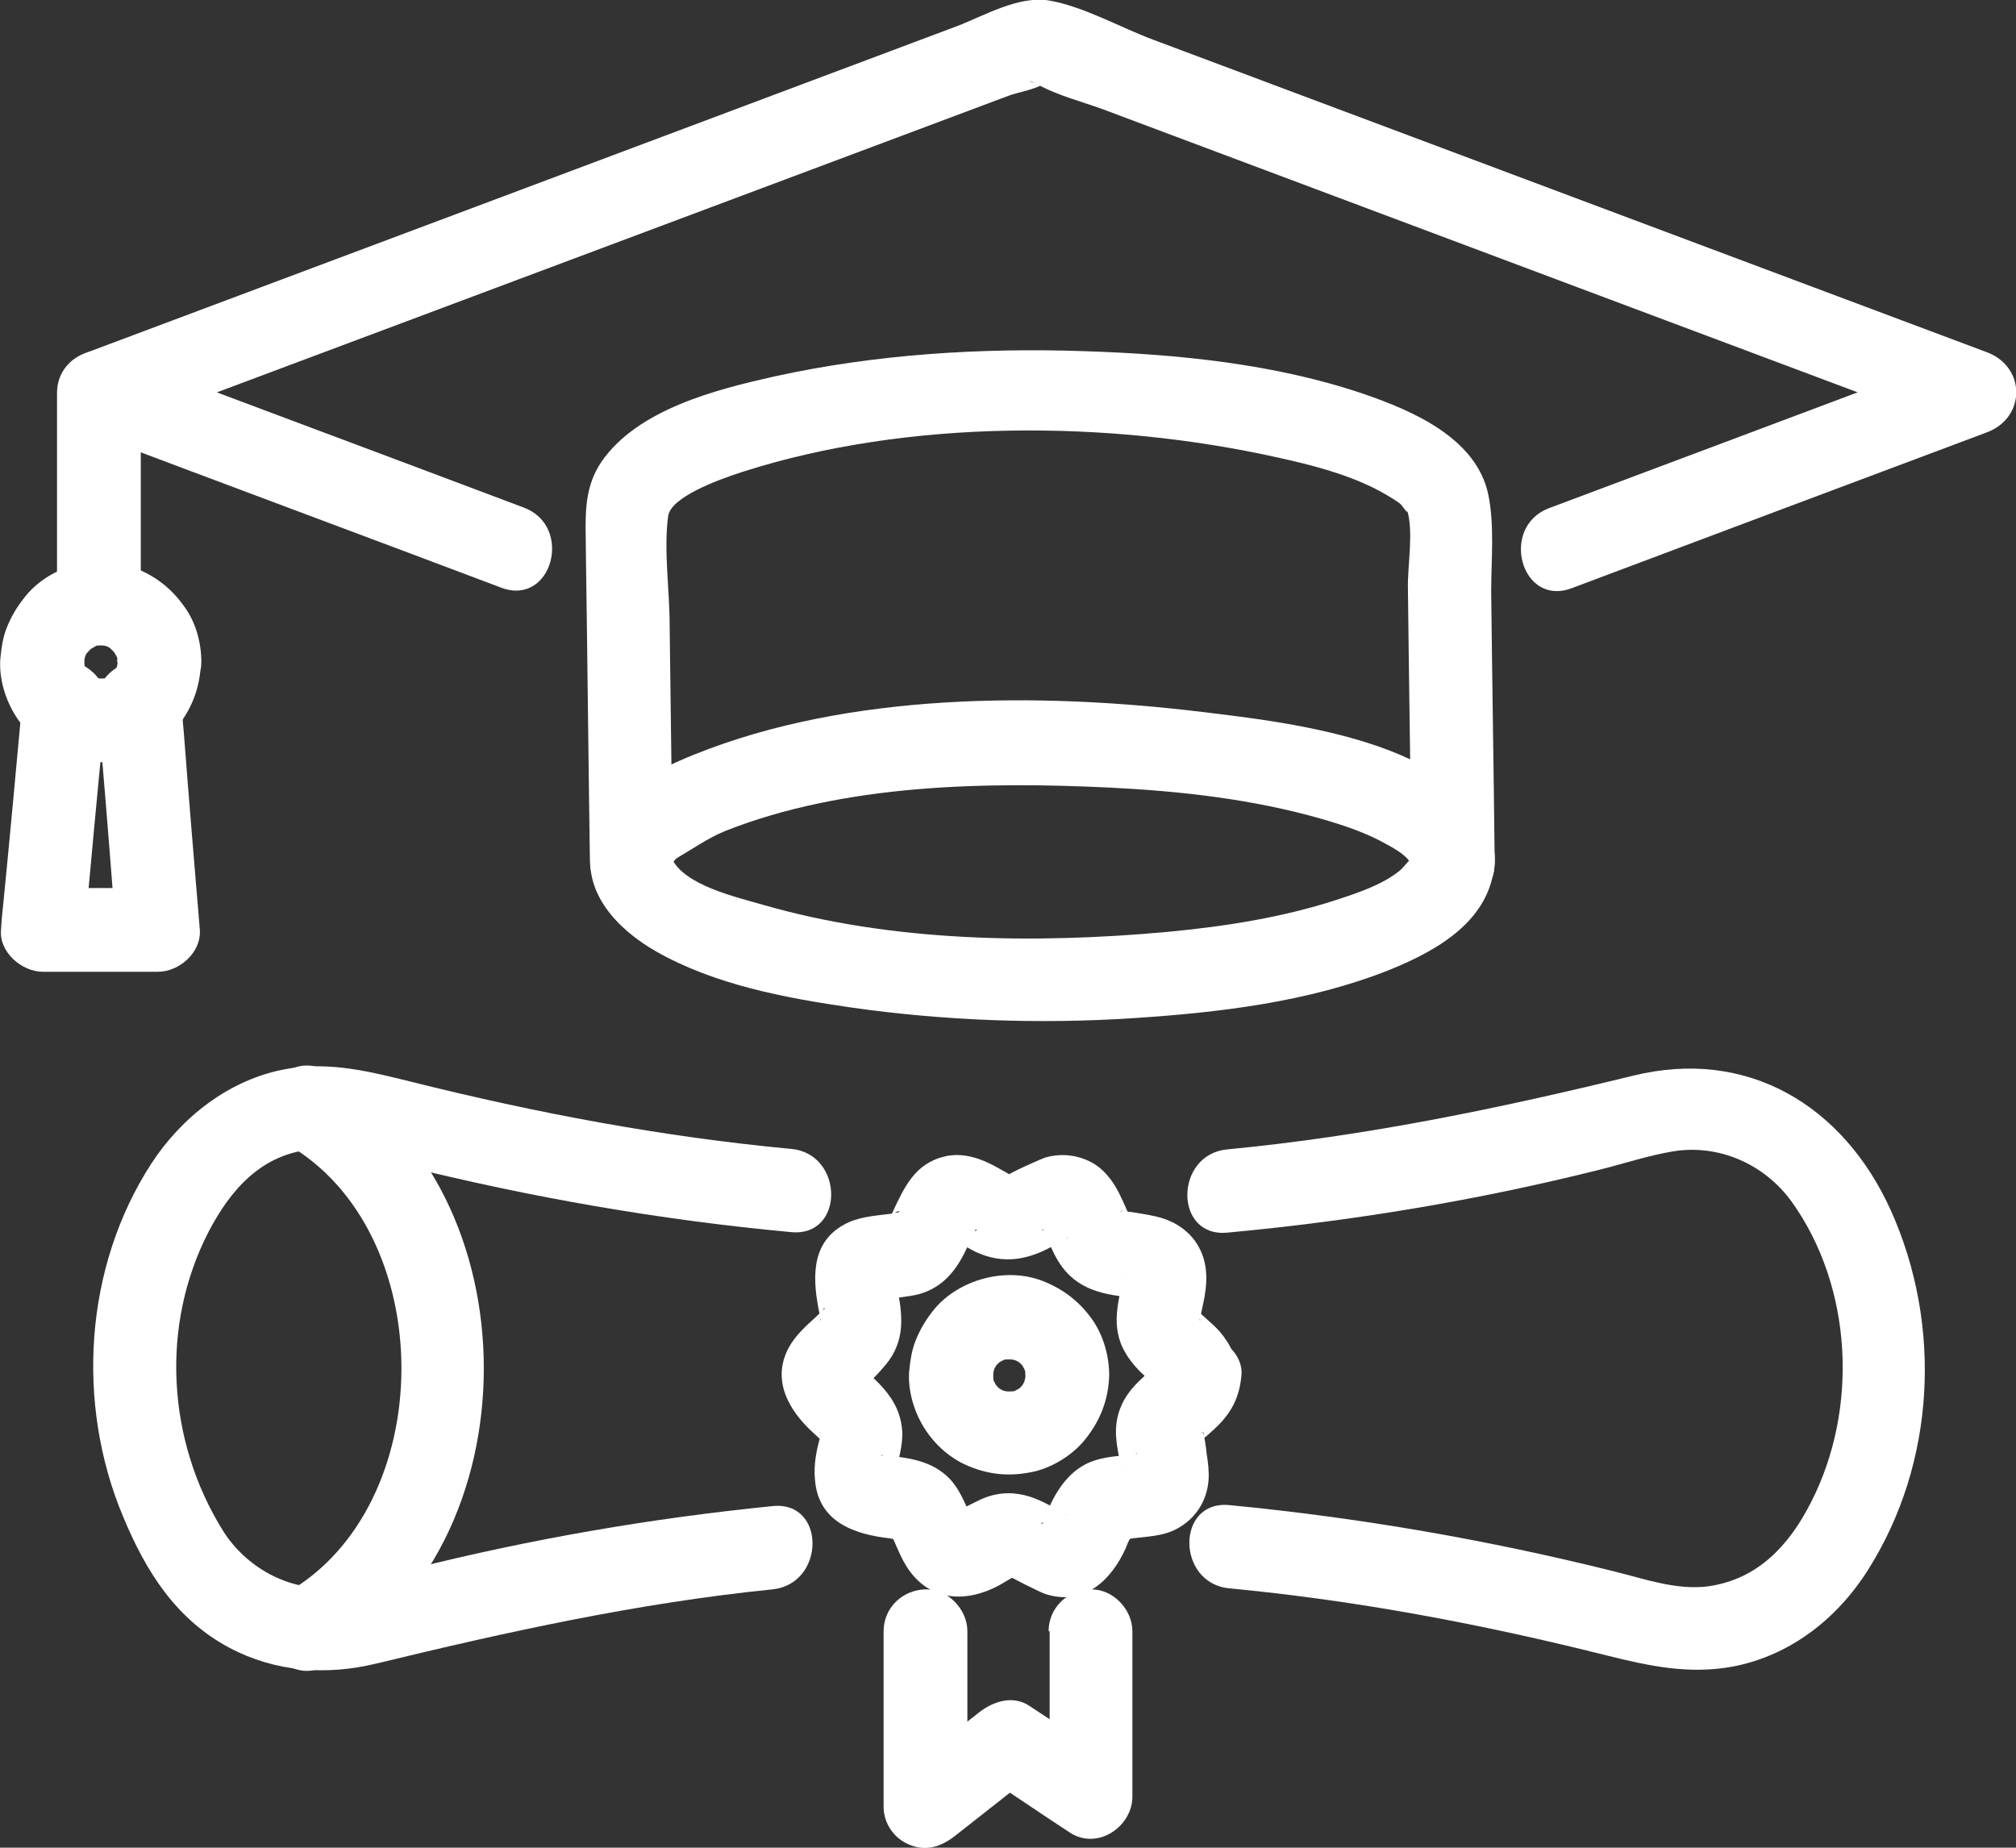
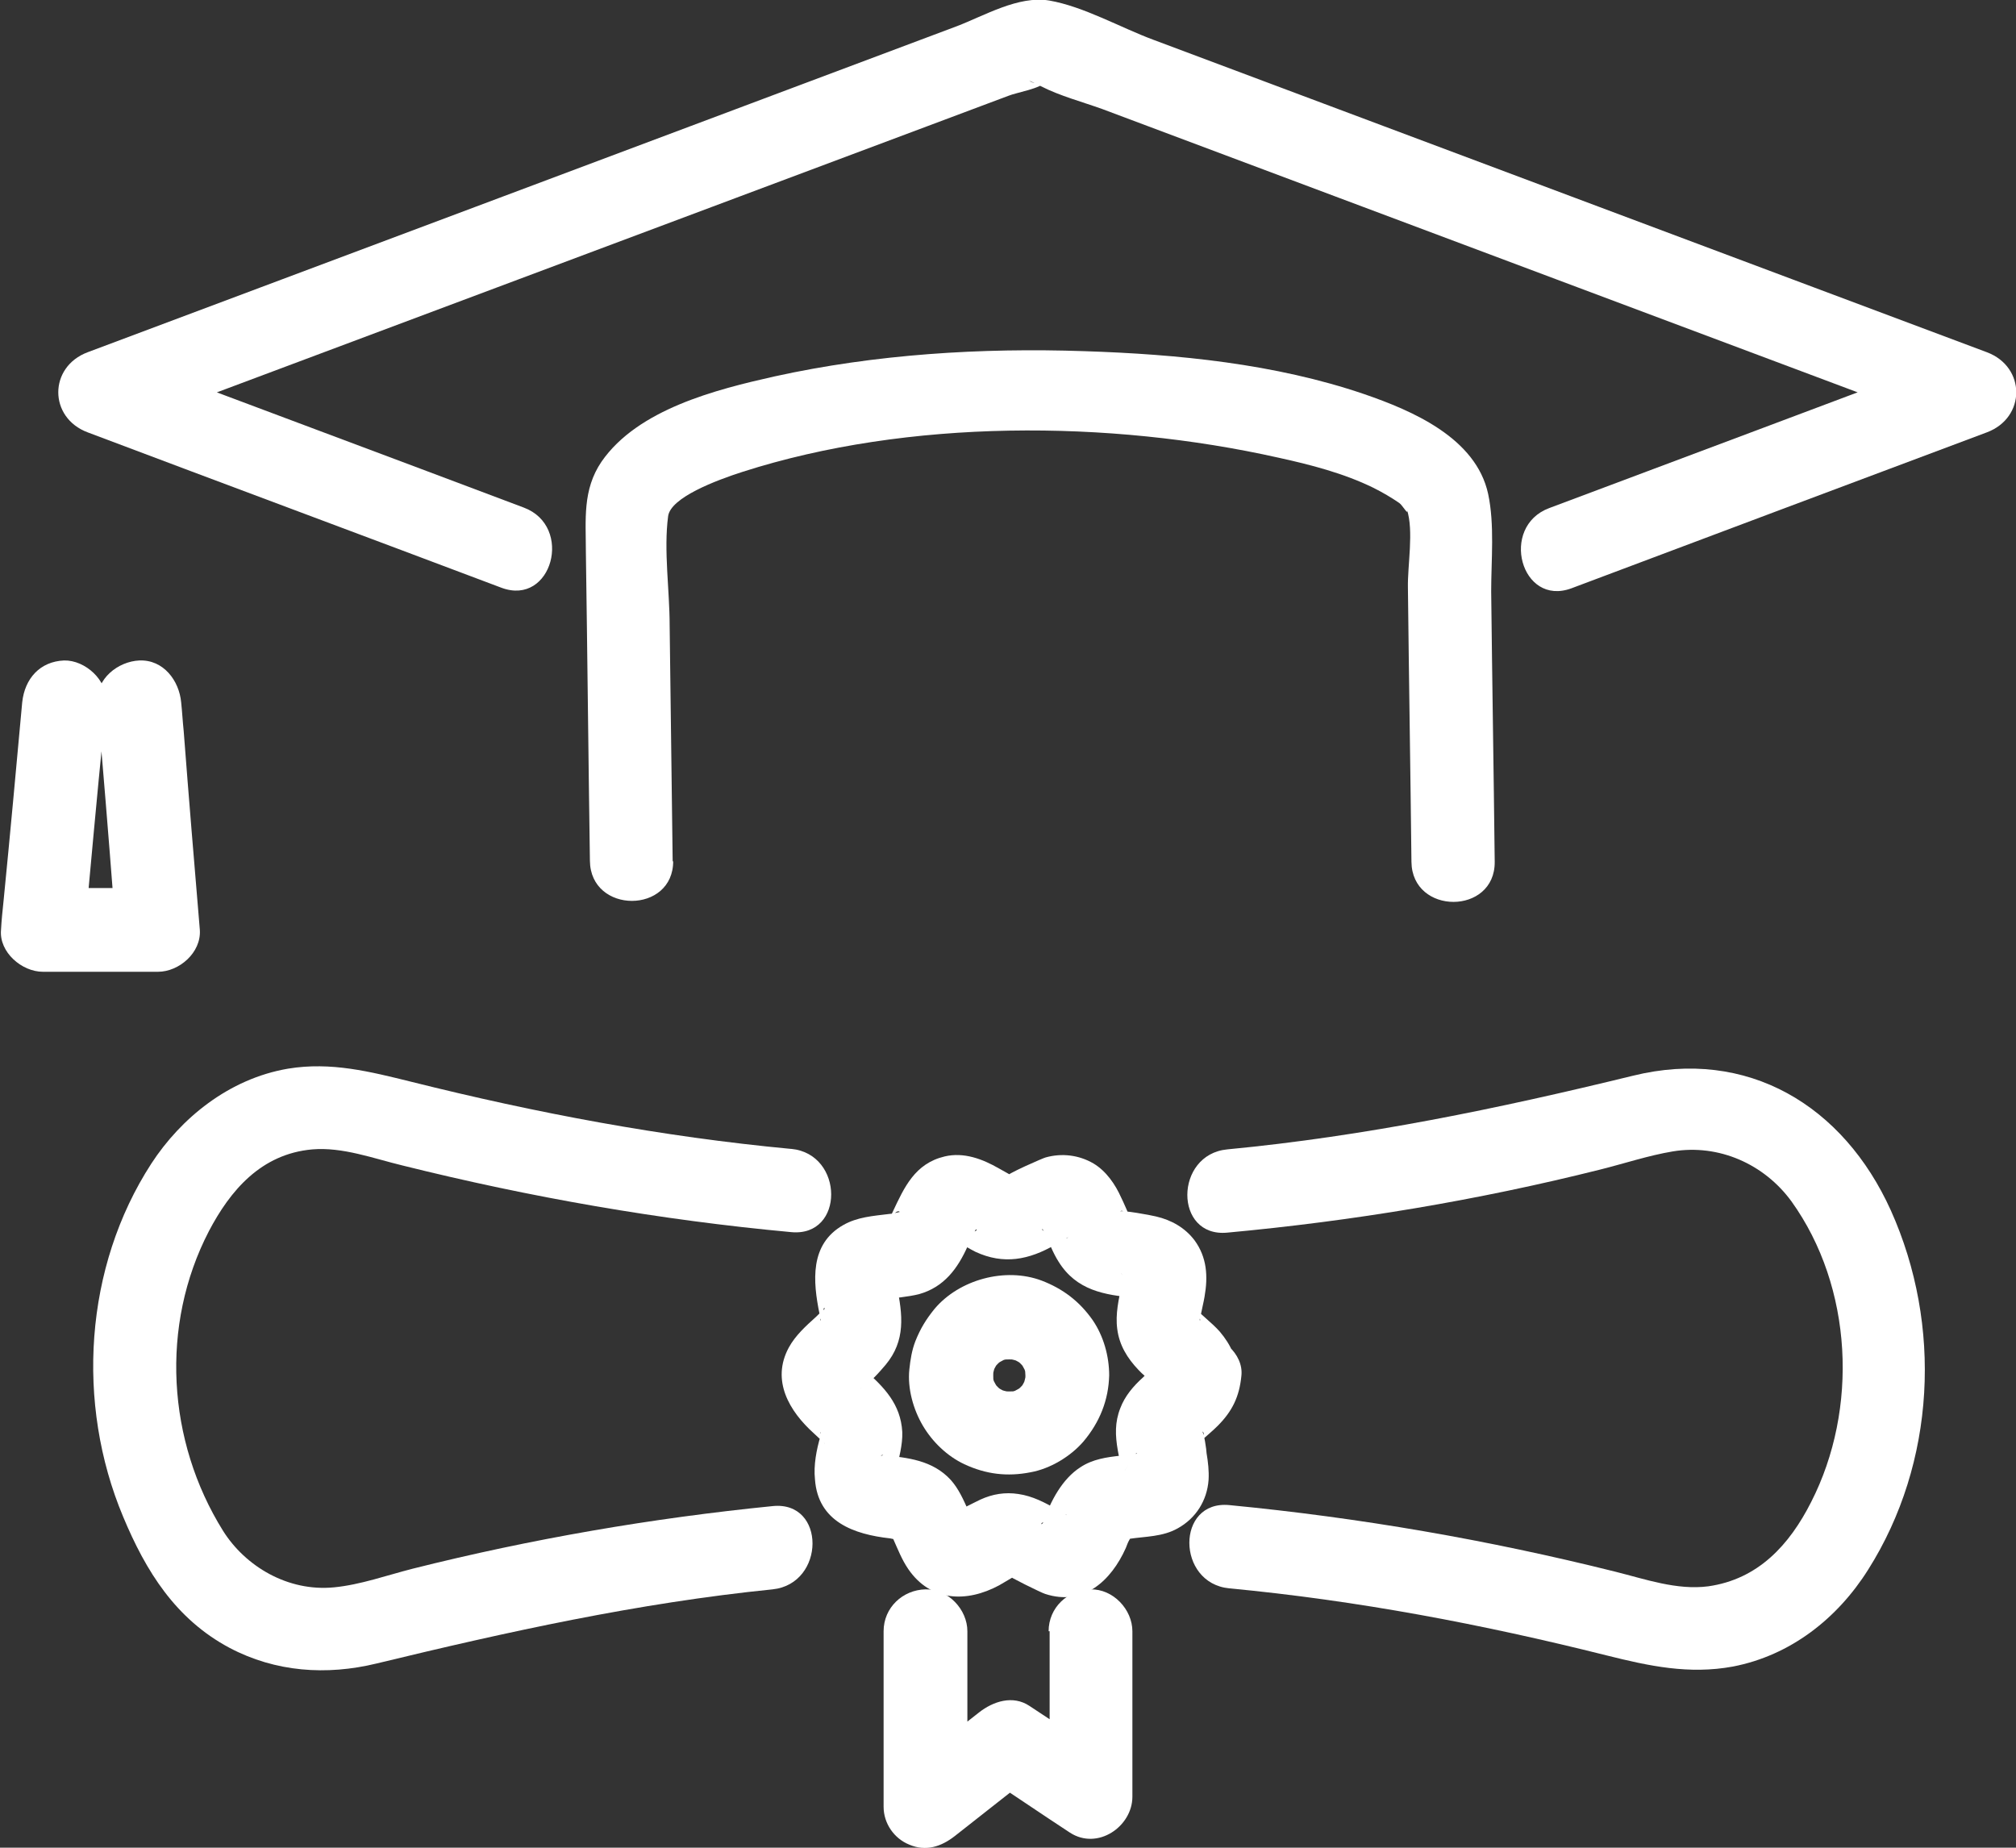
<svg xmlns="http://www.w3.org/2000/svg" id="Layer_2" width="39.95" height="36.62" viewBox="0 0 39.95 36.62">
  <rect x="0" y="0" width="39.95" height="36.62" fill="#333333" stroke="none" />
  <defs>
    <style>.cls-1{fill:#fff;stroke-width:0px;}</style>
  </defs>
  <g id="Layer_1-2">
    <path class="cls-1" d="M10.38,10.06c-2.73-1.03-5.47-2.05-8.2-3.08v1.59c5.4-2.02,10.8-4.05,16.2-6.07l1.6-.6c.17-.07.64-.14.76-.29-.15.17-.61-.16-.11.1.37.19.82.31,1.21.45,3.14,1.18,6.27,2.35,9.41,3.53,2.56.96,5.12,1.92,7.68,2.88v-1.59c-2.74,1.03-5.48,2.06-8.23,3.09-.99.37-.56,1.96.44,1.59,2.74-1.03,5.48-2.06,8.23-3.09.78-.29.78-1.3,0-1.59-5.5-2.06-11.01-4.13-16.51-6.19-.65-.24-1.38-.66-2.07-.78-.61-.1-1.28.3-1.83.51l-9.54,3.58c-2.56.96-5.12,1.92-7.68,2.88-.78.29-.78,1.3,0,1.59,2.73,1.03,5.47,2.05,8.2,3.08,1,.37,1.43-1.22.44-1.59h0Z" />
-     <path class="cls-1" d="M27.95,17.08c0-.1-.11.1-.23.19-.33.26-.77.41-1.16.54-1.11.37-2.27.55-3.43.66-2.64.24-5.46.2-8.02-.54-.51-.15-1.55-.38-1.8-.92.09.19-.05.09.13-.02.31-.18.59-.38.93-.52,2.35-.93,5.14-.98,7.63-.86,1.41.07,2.83.23,4.19.62.45.13.9.28,1.3.51.15.08.3.17.41.29.05.06.07.18.06.05.07,1.05,1.72,1.06,1.65,0-.15-2.36-4.08-2.76-5.79-2.97-3.22-.39-6.99-.39-10.05.84-.83.33-1.8.84-2.03,1.78s.5,1.69,1.25,2.12c1.17.67,2.58.93,3.89,1.12,1.84.26,3.71.33,5.56.21,1.71-.11,3.5-.32,5.1-.96.96-.39,2-.98,2.08-2.13.07-1.06-1.58-1.06-1.65,0Z" />
    <path class="cls-1" d="M13.33,17.08c-.02-1.56-.04-3.13-.06-4.69,0-.69-.12-1.48-.03-2.16.05-.37.95-.71,1.48-.88,3.28-1.05,7.26-1.03,10.61-.28.64.14,1.3.31,1.89.6.18.09.35.19.51.3.06.04.19.27.15.13.14.42.01,1.11.02,1.55.02,1.81.05,3.62.07,5.43.01,1.06,1.66,1.06,1.65,0-.02-1.79-.05-3.57-.07-5.36,0-.62.07-1.32-.06-1.93-.24-1.11-1.5-1.65-2.46-1.98-1.76-.6-3.69-.79-5.54-.85-2.05-.07-4.14.06-6.14.5-1.16.26-2.71.65-3.43,1.69-.38.56-.31,1.15-.31,1.79.03,2.04.05,4.08.08,6.12.01,1.06,1.66,1.06,1.65,0h0Z" />
-     <path class="cls-1" d="M2.33,13.12c0,.05,0,.11-.01.16l.03-.22c-.02.1-.04.2-.08.3l.08-.2c-.04.09-.09.18-.16.26l.13-.17c-.06.07-.12.13-.19.19l.17-.13c-.08.06-.17.11-.26.16l.2-.08c-.1.04-.2.07-.3.08l.22-.03c-.11.01-.21.01-.32,0l.22.03c-.1-.02-.2-.04-.3-.08l.2.08c-.09-.04-.18-.09-.26-.16l.17.13c-.07-.06-.13-.12-.19-.19l.13.17c-.06-.08-.11-.17-.16-.26l.08.2c-.04-.1-.07-.2-.08-.3l.03.22c-.01-.11-.01-.21,0-.32l-.03.22c.02-.1.04-.2.08-.3l-.08.2c.04-.09.09-.18.16-.26l-.13.17c.06-.07.12-.13.19-.19l-.17.13c.08-.06.17-.11.26-.16l-.2.08c.1-.04.2-.07.3-.08l-.22.03c.11-.01.21-.01.32,0l-.22-.03c.1.02.2.04.3.08l-.2-.08c.09.04.18.09.26.16l-.17-.13c.07.06.13.12.19.19l-.13-.17c.06.08.11.17.16.26l-.08-.2c.04.1.07.2.08.3l-.03-.22c0,.05.01.11.01.16,0,.43.38.85.83.83s.83-.36.83-.83c0-.38-.11-.79-.34-1.1-.26-.37-.59-.62-1.02-.78-.72-.27-1.63-.03-2.12.57-.17.21-.28.39-.38.64-.07.18-.1.37-.12.57-.04.38.08.8.27,1.12s.48.61.82.76c.43.2.85.25,1.32.17.39-.07.79-.31,1.05-.61.32-.38.5-.83.51-1.33,0-.43-.38-.84-.83-.83s-.82.36-.83.83Z" />
    <path class="cls-1" d="M.44,13.92c-.12,1.31-.24,2.63-.37,3.94-.02.19-.04.38-.05.57-.04.44.41.83.83.83h2.28c.42,0,.86-.38.83-.83-.11-1.31-.22-2.63-.32-3.94-.02-.19-.03-.38-.05-.57-.04-.43-.35-.85-.83-.83-.42.02-.86.36-.83.83.11,1.31.22,2.63.32,3.94.02.19.03.38.05.57l.83-.83H.85l.83.83c.12-1.31.24-2.63.37-3.94.02-.19.04-.38.05-.57.04-.43-.41-.84-.83-.83-.48.02-.78.36-.83.83H.44Z" />
-     <path class="cls-1" d="M1.13,7.78v4.17c0,.43.38.84.83.83s.83-.36.83-.83v-4.17c0-.43-.38-.84-.83-.83s-.83.36-.83.83h0Z" />
    <path class="cls-1" d="M24.36,31.48c2.53.24,5.01.71,7.48,1.33.84.21,1.63.38,2.5.22,1.14-.22,2.07-.95,2.68-1.92,1.34-2.12,1.47-4.85.45-7.12-.94-2.08-2.84-3.23-5.11-2.67-2.66.65-5.31,1.2-8.04,1.46-1.05.1-1.06,1.75,0,1.65,2.49-.23,4.96-.64,7.39-1.25.48-.12.96-.28,1.44-.36.91-.15,1.81.25,2.35.99,1.22,1.7,1.33,4.12.39,5.96-.43.85-1.05,1.53-2.04,1.67-.62.08-1.24-.14-1.84-.29-2.52-.63-5.06-1.07-7.65-1.32-1.06-.1-1.05,1.55,0,1.65h0Z" />
    <path class="cls-1" d="M15.67,22.77c-2.55-.24-5.04-.71-7.52-1.33-.81-.2-1.59-.4-2.44-.26-1.18.2-2.13.99-2.71,1.88-1.33,2.05-1.5,4.76-.56,7,.45,1.08,1.04,2.03,2.11,2.6.91.48,1.92.55,2.91.31,2.6-.63,5.18-1.2,7.85-1.47,1.05-.11,1.06-1.76,0-1.65-2.4.24-4.78.65-7.13,1.24-.51.13-1.04.32-1.56.37-.92.09-1.76-.42-2.2-1.12-1.11-1.78-1.25-4.07-.28-5.94.42-.8,1.03-1.53,2.05-1.62.6-.05,1.21.18,1.79.32,2.53.63,5.1,1.08,7.7,1.32,1.06.1,1.05-1.55,0-1.65h0Z" />
-     <path class="cls-1" d="M5.66,22.66c3.06,1.72,3.06,7.2,0,8.92-.93.52-.09,1.95.83,1.42,4.13-2.32,4.13-9.44,0-11.77-.93-.52-1.76.9-.83,1.42h0Z" />
    <path class="cls-1" d="M22.88,27.26s.05-.23.06-.22c-.01-.01,0,.01-.05.04-.08.05-.17.15-.24.22-.19.17-.36.37-.45.61-.11.28-.1.54-.05.83.02.11.04.22.07.34,0,0,.04.13.02.08.02.04-.1.24.12-.13-.25.43.15-.31.17-.22,0,0-.13.02-.06.02,0,0-.19.02-.26.02-.28.03-.56.07-.8.23-.36.23-.59.67-.73,1.07-.03.1-.1.05.03,0l.07-.07.35-.06s.01.03-.05-.03c-.03-.03-.09-.05-.13-.07-.24-.14-.49-.27-.77-.31-.26-.04-.51,0-.75.11-.08.04-.6.29-.59.32,0-.01.36.05.36.05.07.03.17.26.1.08-.03-.08-.08-.15-.11-.23-.1-.22-.19-.43-.35-.61-.36-.39-.85-.44-1.34-.49.05,0,.04-.02,0,0-.1.04.01-.04.01.02l.24.4v-.09s-.01.11.01-.01c.05-.26.13-.52.12-.78-.03-.55-.36-.89-.75-1.23-.16-.15-.02-.07-.02.15,0,.01-.05.23-.06.22,0,0,0-.01.05-.04.16-.09.33-.29.45-.43.4-.48.34-.99.22-1.57,0,0-.05-.13-.02-.08-.02-.05.1-.24-.12.13l-.12.2-.05.03s.13-.02.06-.02c.14,0,.49-.04.69-.09.5-.14.77-.51.97-.96.04-.09.1-.18.13-.27.03-.1.1-.04-.03,0l-.07.07-.35.06s-.06-.1,0,0c.02.03.1.06.13.07.11.06.22.13.34.19.56.26,1.06.16,1.58-.14.04-.02.09-.05.13-.08.04-.02.08-.05.13-.07l-.03.02-.17-.03c-.11.02-.19-.02-.25-.1-.13-.05-.06-.09-.01.03.08.19.16.4.27.57.35.56.9.66,1.52.71-.07,0-.01.01,0,0,.05.01.05.01.01,0-.08-.03-.13-.1-.14-.21-.29-.5-.06-.18-.12-.11.04-.04,0,.01-.02.06-.06.29-.13.58-.09.88.04.32.2.58.42.81.08.09.18.16.27.25.17.16.09.15.06-.12.05.44.34.83.83.83.41,0,.88-.38.83-.83-.04-.35-.15-.62-.38-.89-.08-.09-.17-.17-.26-.25-.03-.03-.07-.06-.1-.09-.03-.03-.06-.06-.09-.09-.04-.04-.04-.04,0,0,0,0,.08.21.06.21-.02,0,.01-.07.02-.13.02-.11.05-.22.07-.34.07-.4.05-.78-.2-1.12-.19-.25-.46-.4-.76-.47-.12-.03-.68-.13-.71-.1.08-.09.28.32.16.04-.05-.11-.09-.21-.14-.31-.12-.27-.3-.53-.55-.68-.29-.17-.63-.21-.95-.12-.02,0-.81.34-.79.39,0-.01.18-.01.17,0,0,0-.26-.15-.3-.17-.33-.19-.7-.33-1.08-.24-.59.14-.8.61-1.03,1.1-.16.33.06-.09.14,0,0,0-.18.04-.16.04.04,0,.12-.02-.05,0-.32.04-.63.06-.91.22-.67.38-.6,1.12-.47,1.76.01.05.04.13.02.13-.02,0,.06-.2.06-.21,0-.07.06-.03-.02.02-.04.03-.09.08-.13.12-.2.18-.41.37-.54.61-.35.65.01,1.26.5,1.7.06.06.21.19.21.2-.01.01-.08-.2-.08-.21-.02-.02.02-.03,0,.06-.08.27-.14.58-.11.86.06.84.77,1.09,1.49,1.17.01,0,.17.04.18.03h.04c-.09,0-.15-.05-.2-.11l-.02-.02s.04.07.06.11c.09.2.17.41.3.6.44.64,1.15.67,1.8.32.02-.01.34-.2.34-.2,0,0-.17.02-.16,0-.01.02.66.35.73.37.76.25,1.31-.26,1.6-.91.02-.05.04-.11.07-.16l.04-.07c.05-.08.05-.09.02-.04l-.02.02c-.2.09-.24.12-.14.09,0,0,.21-.04.09-.02.33-.05.67-.04.97-.21.36-.2.58-.55.61-.96.01-.18-.01-.35-.04-.53,0-.05-.05-.42-.09-.43.15.06-.25.41,0,.17.1-.09.21-.18.31-.28.29-.29.43-.58.47-.99.05-.44-.42-.83-.83-.83-.49,0-.77.38-.83.83Z" />
    <path class="cls-1" d="M20.32,27.26c0,.05,0,.11-.01.16l.03-.22c-.02.1-.04.2-.08.3l.08-.2c-.04.09-.09.18-.15.26l.13-.17c-.06.07-.12.13-.19.19l.17-.13c-.08.06-.17.11-.26.15l.2-.08c-.1.04-.19.07-.3.08l.22-.03c-.11.01-.21.01-.32,0l.22.03c-.1-.02-.2-.04-.3-.08l.2.08c-.09-.04-.18-.09-.26-.15l.17.13c-.07-.06-.13-.12-.19-.19l.13.17c-.06-.08-.11-.17-.15-.26l.08.2c-.04-.1-.07-.19-.08-.3l.03.22c-.01-.11-.01-.21,0-.32l-.03.22c.02-.1.04-.2.08-.3l-.08.2c.04-.09.09-.18.15-.26l-.13.17c.06-.07.12-.13.19-.19l-.17.13c.08-.06.17-.11.26-.15l-.2.08c.1-.04.19-.07.3-.08l-.22.03c.11-.01.21-.01.32,0l-.22-.03c.1.02.2.04.3.08l-.2-.08c.09.04.18.09.26.15l-.17-.13c.07.06.13.12.19.19l-.13-.17c.06.08.11.17.15.26l-.08-.2c.04.1.07.19.08.3l-.03-.22c0,.05.01.11.01.16,0,.43.38.85.83.83s.83-.36.83-.83c0-.38-.11-.78-.33-1.1-.26-.37-.59-.62-1.01-.78-.72-.27-1.63-.02-2.12.56-.17.21-.28.39-.38.64-.07.18-.1.37-.12.56-.04.38.08.8.27,1.12s.48.6.82.76c.43.2.85.25,1.31.16.39-.07.79-.31,1.05-.61.32-.38.5-.82.51-1.32,0-.43-.38-.84-.83-.83s-.82.36-.83.83Z" />
    <path class="cls-1" d="M20.8,32.33v3.28l1.24-.71c-.55-.36-1.09-.73-1.64-1.09-.33-.22-.72-.09-1,.13-.55.43-1.09.86-1.64,1.29l1.41.58v-3.48c0-.43-.38-.84-.83-.83s-.83.36-.83.83v3.48c0,.33.21.63.51.75.33.14.63.04.9-.17.55-.43,1.09-.86,1.64-1.29l-1,.13c.55.36,1.09.73,1.64,1.09s1.24-.12,1.24-.71v-3.28c0-.43-.38-.84-.83-.83s-.83.36-.83.83h0Z" />
  </g>
</svg>